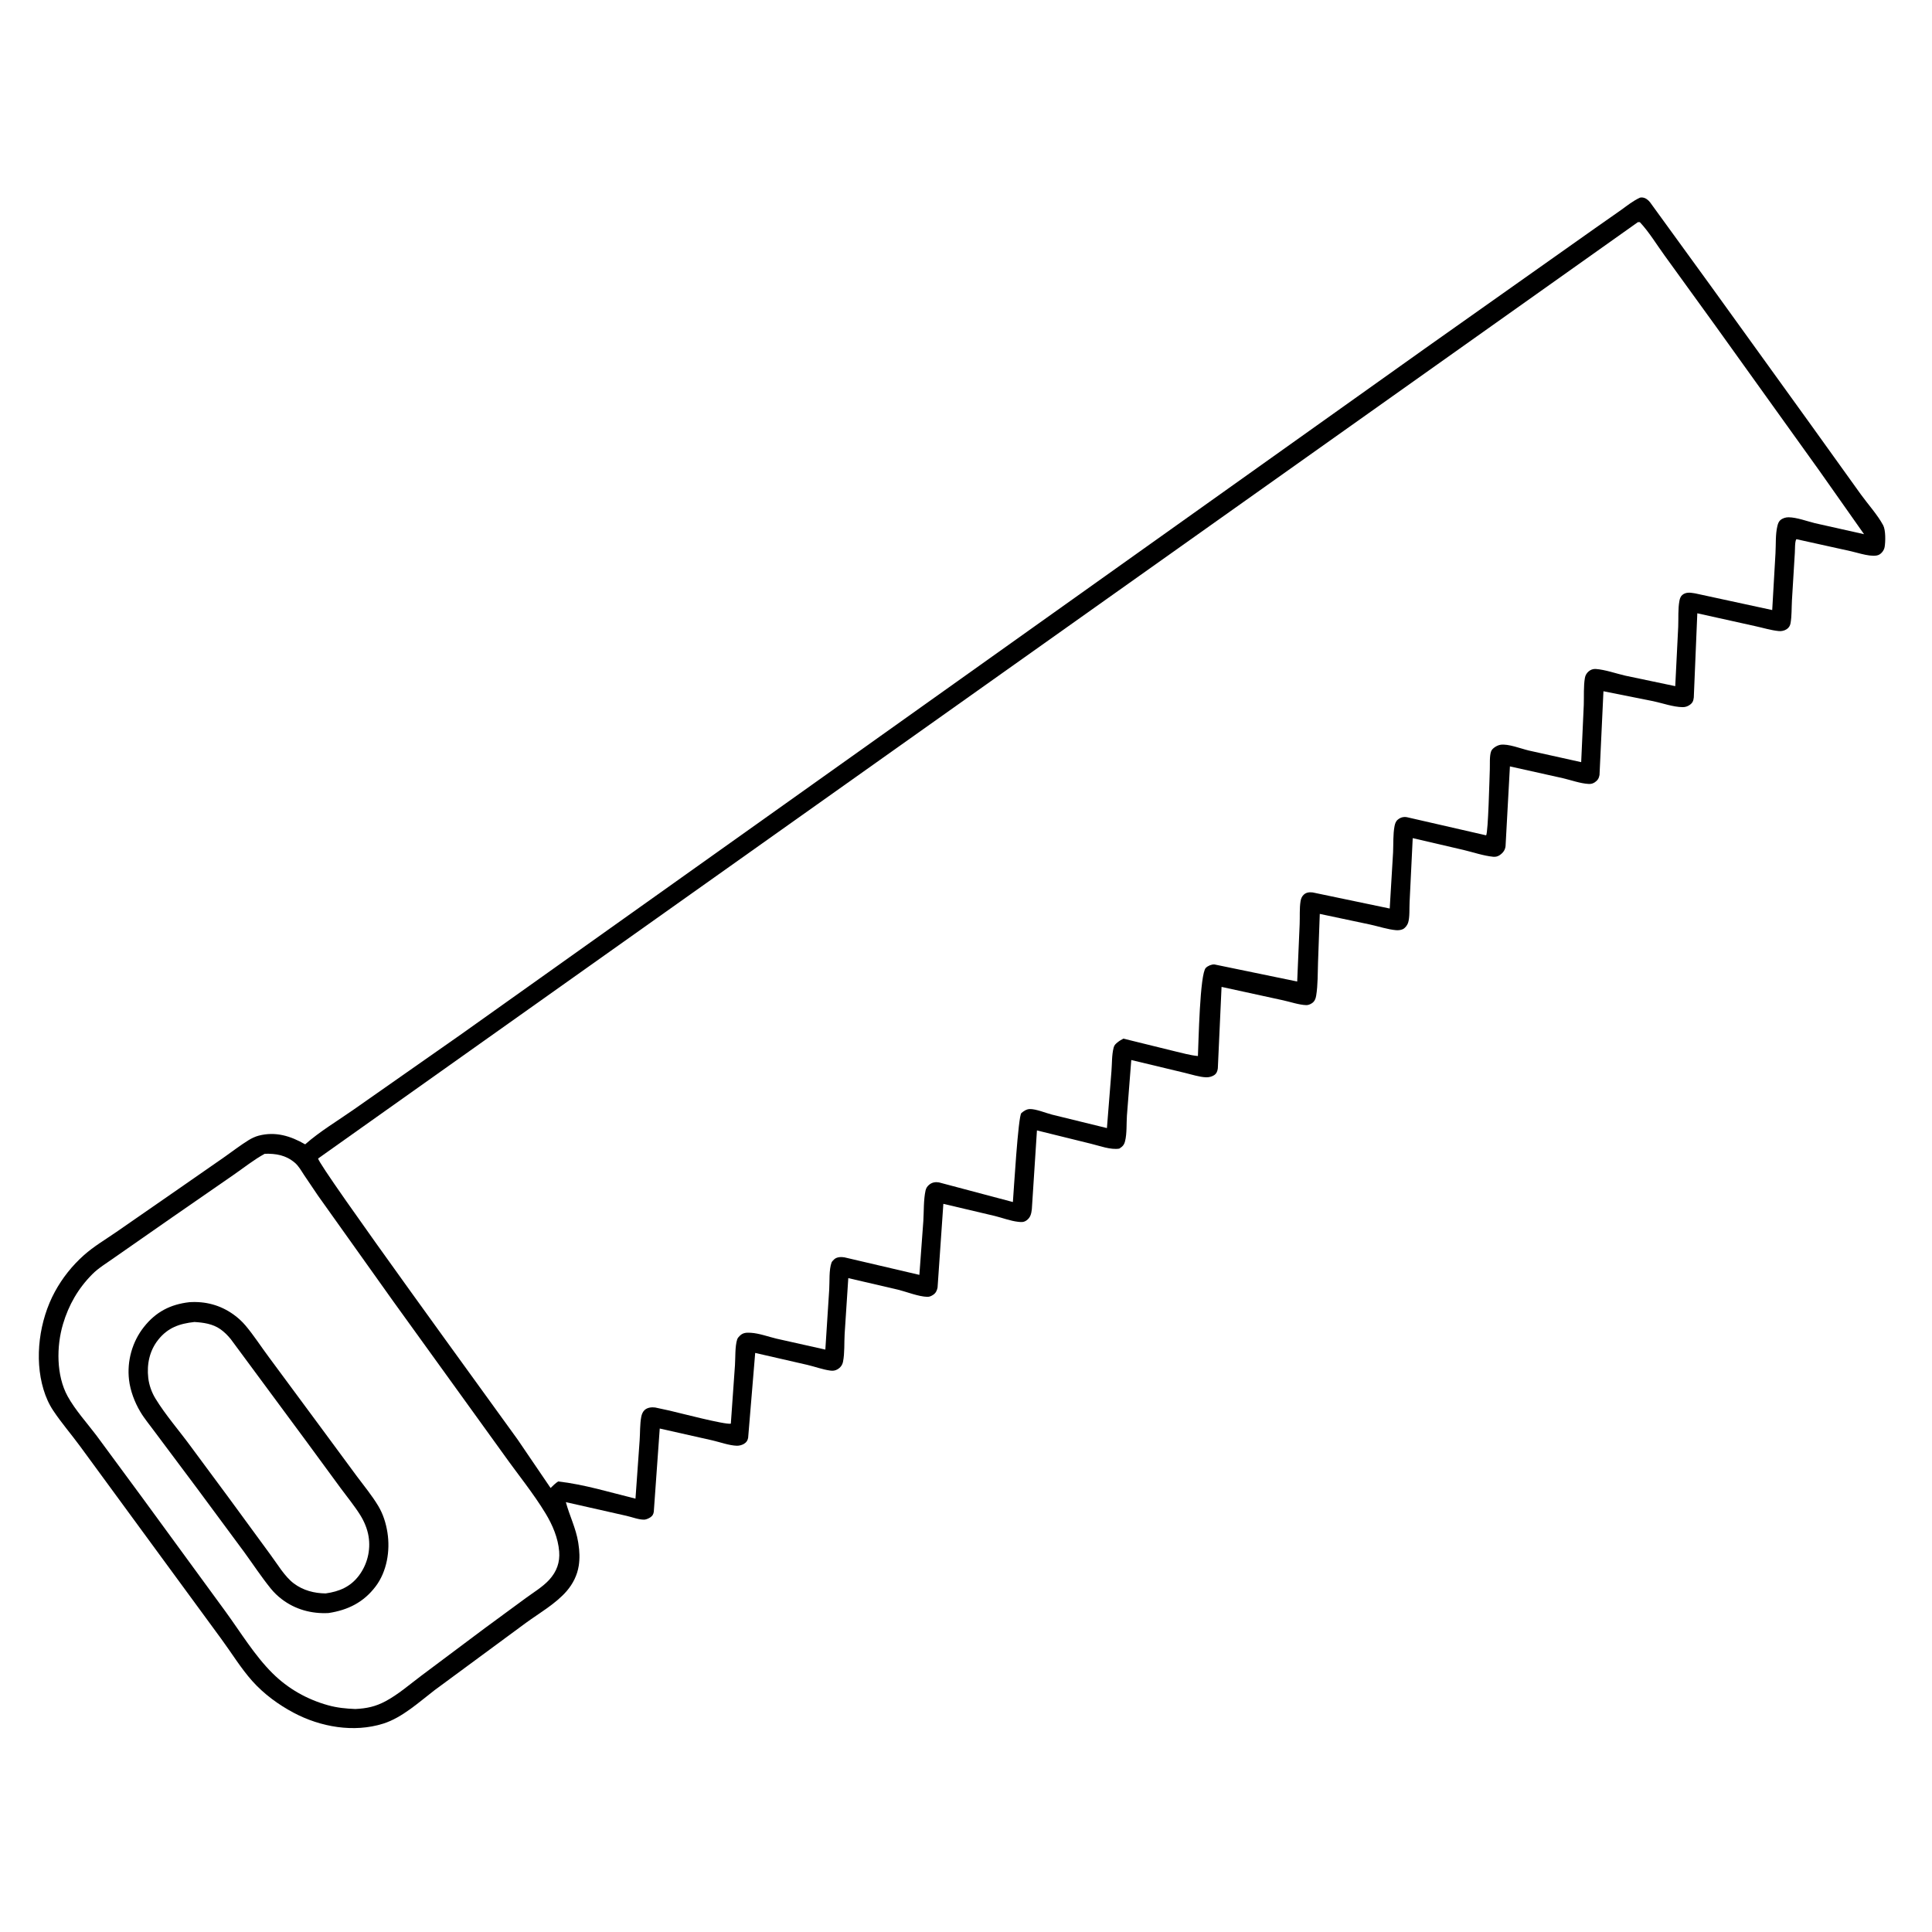
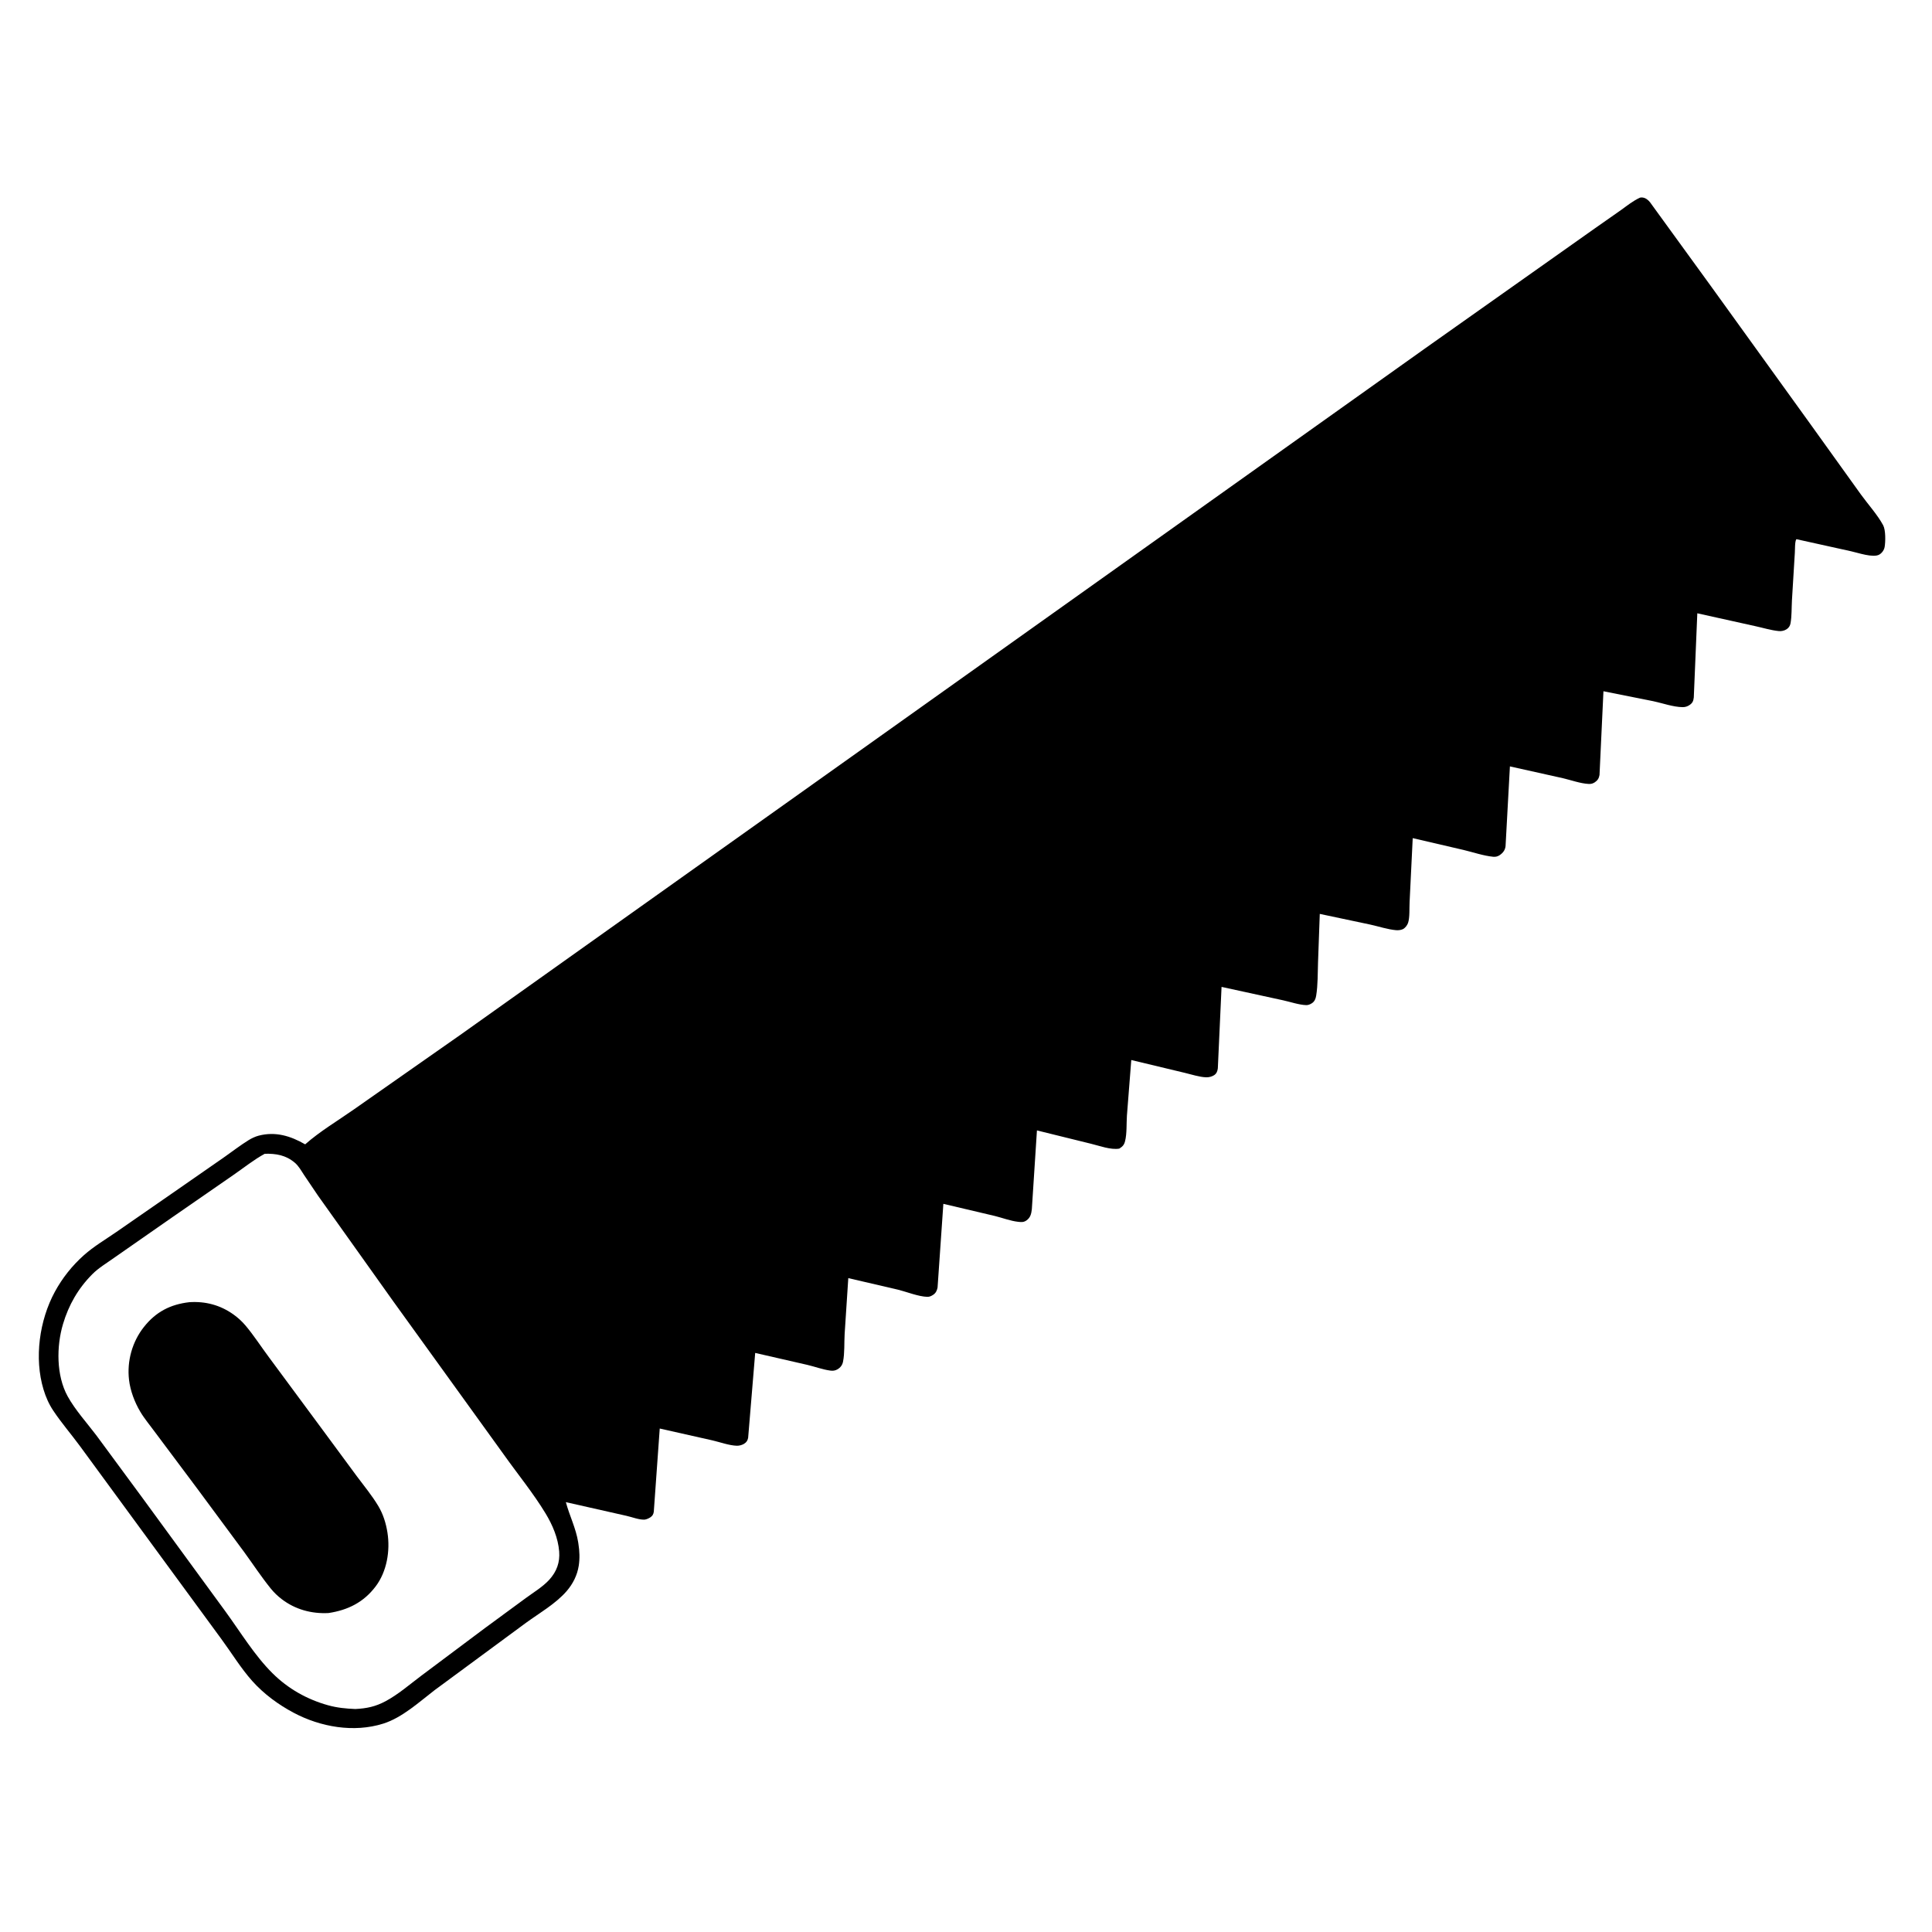
<svg xmlns="http://www.w3.org/2000/svg" version="1.1" style="display: block;" viewBox="0 0 2048 2048" width="1024" height="1024">
-   <path transform="translate(0,0)" fill="rgb(255,255,255)" d="M -0 -0 L 2048 0 L 2048 2048 L -0 2048 L -0 -0 z" />
  <path transform="translate(0,0)" fill="rgb(0,0,0)" d="M 1738.52 209.5 C 1739.76 209.322 1739.96 209.222 1741.36 209.403 C 1744.47 209.802 1747.35 212.106 1749.17 214.5 L 1813.85 303.601 L 1918.61 448.896 L 1972.59 524.106 C 1980.06 534.472 1990.26 545.678 1996.24 556.827 C 1998.94 561.866 1998.75 574.077 1997.82 579.67 C 1997.27 582.979 1995.06 586.17 1992.16 587.865 C 1985.7 591.652 1969.36 585.89 1962.17 584.355 L 1904.24 571.552 C 1902.52 573.656 1902.82 582.984 1902.6 586 L 1899.52 636.646 C 1899.09 644.532 1899.41 653.072 1898.01 660.838 C 1897.53 663.502 1896.04 665.69 1893.74 667.113 C 1891.27 668.635 1888.37 669.246 1885.5 668.959 C 1877.09 668.119 1868.43 665.396 1860.12 663.617 L 1799.22 650.116 L 1795.49 739.297 C 1795.05 742.945 1794.3 745.044 1791.19 747.227 C 1788.9 748.836 1786.43 749.631 1783.63 749.601 C 1773.73 749.491 1762.31 745.38 1752.55 743.295 L 1699.72 732.749 L 1695.55 821.533 C 1694.96 824.977 1693.55 827.255 1690.64 829.219 C 1688.53 830.648 1686.53 831.135 1684 831.008 C 1675.35 830.573 1665.18 826.891 1656.69 824.911 L 1600.57 812.417 L 1595.95 897 C 1595.45 901.195 1593.21 904.091 1589.75 906.48 C 1587.66 907.922 1585.33 908.448 1582.82 908.201 C 1572.59 907.195 1561.54 903.403 1551.5 901.001 L 1497.54 888.462 L 1494.23 956.296 C 1493.87 962.578 1494.55 972.399 1492.62 978.264 C 1491.79 980.775 1489.49 983.839 1487.03 984.98 C 1484.98 985.928 1482.21 986.224 1480 986.039 C 1471.09 985.294 1461.3 981.996 1452.51 980.086 L 1399.02 968.771 L 1397.18 1019.74 C 1396.75 1031.44 1397.09 1043.98 1395.19 1055.5 C 1394.67 1058.67 1393.56 1061.55 1390.77 1063.4 C 1389.07 1064.53 1386.81 1065.54 1384.75 1065.47 C 1377.12 1065.25 1367.81 1062.04 1360.3 1060.4 L 1294.9 1046.15 L 1290.95 1132.5 C 1290.57 1135.47 1289.59 1138.09 1286.96 1139.78 C 1284.55 1141.33 1281.36 1142.09 1278.5 1141.98 C 1271.29 1141.73 1263 1138.92 1255.91 1137.26 L 1199.2 1123.67 L 1194.58 1182.67 C 1194.02 1191.07 1194.65 1201.52 1192.64 1209.6 C 1191.62 1213.71 1189.99 1215.36 1186.5 1217.58 C 1177.27 1219.1 1165.74 1214.64 1156.65 1212.46 L 1099.2 1198.29 L 1093.79 1281.92 C 1093.19 1286.84 1092.28 1290.81 1087.94 1293.81 C 1085.03 1295.81 1082.42 1295.54 1079.05 1295.14 C 1070.94 1294.2 1062.6 1290.97 1054.64 1289 L 999.997 1276.12 L 993.862 1364.8 C 993.23 1368.12 991.962 1370.8 989.036 1372.66 C 987.159 1373.86 985.294 1374.77 983 1374.7 C 973.552 1374.43 961.332 1369.46 952 1367.13 L 899.227 1354.86 L 895.36 1414 C 894.795 1423.45 895.492 1434.24 893.638 1443.46 C 892.914 1447.07 890.901 1449.72 887.675 1451.59 C 885.259 1452.99 882.926 1453.24 880.173 1452.88 C 872.229 1451.85 863.668 1448.65 855.752 1446.81 L 800.533 1434.16 L 793.055 1524.2 C 792.448 1527.15 791.272 1528.96 788.639 1530.55 C 786.481 1531.85 783.508 1532.62 781 1532.54 C 772.778 1532.26 763.019 1528.66 754.943 1526.81 L 699.351 1514.3 L 693.048 1602.5 C 692.678 1605.1 691.714 1606.85 689.5 1608.37 C 687.964 1609.43 685.171 1610.71 683.307 1610.85 C 677.83 1611.26 669.58 1608.05 664.086 1606.84 L 599.83 1592.34 C 603.656 1606.59 610.479 1619.95 612.841 1634.57 L 613.138 1636.5 C 614.36 1644.14 614.7 1652.16 613.478 1659.84 C 611.889 1669.83 607.351 1678.86 600.787 1686.5 C 589.244 1699.94 571.781 1709.89 557.507 1720.29 L 496.509 1765.25 L 460.63 1791.69 C 444.142 1804.35 426.347 1820.79 406.257 1827.11 C 375.026 1836.94 339.754 1830.72 311.246 1815.57 C 294.987 1806.92 279.713 1795.71 267.412 1781.95 C 255.418 1768.54 245.234 1751.8 234.51 1737.24 L 161.982 1638.3 L 84.933 1533.15 C 75.663 1520.51 65.184 1508.42 56.5 1495.4 C 51.819 1488.39 48.531 1480.88 46.102 1472.82 C 36.135 1439.75 41.753 1399.55 58.116 1369.4 C 66.11 1354.67 76.478 1341.67 88.993 1330.5 C 99.309 1321.29 112.079 1313.75 123.486 1305.87 L 181.707 1265.53 L 237.583 1226.7 C 246.218 1220.67 254.693 1214.06 263.648 1208.53 C 266.8 1206.59 270.692 1204.76 274.287 1203.83 C 292.092 1199.2 308.142 1204.2 323.488 1213.06 C 338.977 1199.34 358.18 1187.95 375.128 1176.04 L 489.416 1095.98 L 902.674 802.052 L 1511.49 368.736 L 1690.37 242.249 L 1718.3 222.676 C 1724.85 217.972 1731.13 212.849 1738.52 209.5 z" />
  <path transform="translate(0,0)" fill="rgb(255,255,255)" d="M 280.658 1223.04 C 292.708 1222.77 302.933 1224.45 312.475 1232.5 C 316.552 1235.94 319.338 1241 322.231 1245.42 L 336.944 1267.22 L 417.058 1379.73 L 534.129 1542 C 548.666 1562.49 565.426 1582.96 578.398 1604.42 C 585.735 1616.56 591.629 1630.4 592.749 1644.66 C 593.653 1656.18 590.123 1665.94 582.282 1674.56 C 575.452 1682.07 565.595 1687.98 557.42 1693.97 L 514 1725.87 L 446.674 1776.26 C 434.465 1785.41 422.003 1796.29 408.552 1803.45 C 397.92 1809.11 388.668 1811.03 376.679 1811.62 C 366.763 1811.23 357.463 1810.34 347.875 1807.68 C 325.472 1801.47 305.391 1790.13 288.843 1773.69 C 269.859 1754.84 254.971 1730.17 239.218 1708.54 L 151.163 1588.06 L 102.147 1521.55 C 92.124 1508.3 79.736 1494.7 71.719 1480.16 C 59.575 1458.13 59.776 1427.13 66.764 1403.64 C 72.838 1383.22 82.808 1365.86 97.855 1350.7 C 104.572 1343.93 113.406 1338.77 121.148 1333.19 L 182.068 1290.74 L 247.67 1245.34 C 258.542 1237.85 269.05 1229.34 280.658 1223.04 z" />
  <path transform="translate(0,0)" fill="rgb(0,0,0)" d="M 200.648 1380.38 C 217.751 1379.25 233.4 1383.39 247.386 1393.32 C 252.102 1396.67 256.56 1400.73 260.287 1405.16 C 269.159 1415.7 276.833 1427.67 285.091 1438.74 L 341.408 1514.91 L 378.178 1564.76 C 385.867 1575.07 394.395 1585.39 400.984 1596.41 C 406.174 1605.09 409.149 1614.67 410.716 1624.63 C 413.741 1643.87 410.147 1665.84 398.203 1681.66 C 385.447 1698.55 368.718 1706.8 348.238 1709.89 C 330.276 1710.83 312.916 1706.13 298.521 1695.08 C 294.211 1691.77 290.39 1688.08 286.971 1683.86 C 276.984 1671.53 268.261 1658.17 258.912 1645.35 L 208.695 1577.47 L 164.785 1518.78 C 159.373 1511.34 153.262 1504.18 148.575 1496.27 C 142.665 1486.28 138.103 1474.19 136.767 1462.66 C 134.462 1442.75 140.165 1422.24 152.634 1406.54 C 165.239 1390.67 180.53 1382.71 200.648 1380.38 z" />
-   <path transform="translate(0,0)" fill="rgb(255,255,255)" d="M 206.09 1401.37 C 215.718 1401.96 225.426 1403.3 233.55 1408.97 C 237.733 1411.89 241.357 1415.55 244.582 1419.48 L 273.987 1459.25 L 323.726 1526.53 L 361.256 1577.68 C 368.127 1587.01 375.713 1596.2 381.856 1606.02 C 386.141 1612.86 389.423 1620.76 390.712 1628.74 C 393.073 1643.36 389.351 1658.35 380.512 1670.13 C 371.494 1682.15 359.613 1687.07 345.205 1689.1 C 333.05 1688.95 321.289 1685.9 311.453 1678.51 C 301.733 1671.21 293.901 1657.73 286.644 1648 L 242.99 1588.39 L 201.673 1532.57 C 189.522 1516.04 175.55 1500.06 164.826 1482.6 C 160.822 1476.08 158.032 1468.29 157.162 1460.69 C 155.498 1446.17 158.501 1431.78 167.691 1420.23 C 177.96 1407.32 190.223 1403.12 206.09 1401.37 z" />
-   <path transform="translate(0,0)" fill="rgb(255,255,255)" d="M 1736.21 235.5 L 1738.31 235.508 C 1748 245.789 1756.15 259.341 1764.5 270.813 L 1818.44 345.358 L 1928.36 498.656 L 1975.97 566.269 L 1923.96 554.604 C 1915.34 552.486 1904.88 548.505 1896.1 548.337 C 1893.03 548.278 1889.53 549.33 1887.21 551.405 C 1885.4 553.029 1884.72 555.164 1884.13 557.5 C 1881.93 566.335 1882.62 577.25 1882.09 586.393 L 1878.62 646.674 L 1797.13 629.045 L 1795.5 628.783 C 1791.25 628.054 1786.85 627.689 1783.26 630.721 C 1781.5 632.209 1780.71 634.539 1780.29 636.727 C 1778.63 645.473 1779.35 655.575 1778.97 664.5 L 1775.83 727.348 L 1722.95 716.245 C 1712.99 713.958 1701.75 709.902 1691.59 709.142 C 1688.61 708.919 1685.86 710.005 1683.67 712.017 C 1681.83 713.722 1680.52 715.976 1680.09 718.461 C 1678.5 727.502 1679.19 738.032 1678.87 747.238 L 1676.12 807.904 L 1620.62 795.597 C 1612.42 793.685 1598.68 788.185 1590.53 789.5 C 1587.12 790.049 1581.93 793.038 1580.66 796.4 C 1578.79 801.383 1579.48 810.102 1579.27 815.455 C 1578.89 825.216 1577.56 882.155 1575.37 885.488 L 1491.27 866.228 C 1487.62 865.659 1484.46 866.539 1481.63 868.927 C 1479.61 870.623 1478.77 873.141 1478.28 875.698 C 1476.6 884.462 1477.12 894.55 1476.73 903.492 L 1473.16 963.076 L 1391.5 946.024 C 1387.98 945.612 1384.59 945.93 1381.92 948.5 C 1379.94 950.4 1379.05 952.742 1378.63 955.408 C 1377.41 963.03 1378.01 971.822 1377.69 979.628 L 1375.08 1040.45 L 1287.29 1022.34 C 1284.13 1022.24 1280.51 1023.76 1278.24 1025.97 C 1271.88 1032.14 1270.54 1104.67 1269.84 1119.44 C 1261.8 1118.68 1253.48 1116.32 1245.62 1114.47 L 1190.83 1100.98 C 1188.53 1102.18 1186.47 1103.41 1184.46 1105.07 C 1182.47 1106.72 1181.19 1107.89 1180.51 1110.5 C 1178.45 1118.49 1178.85 1127.41 1178.18 1135.6 L 1173.39 1195.81 L 1115.15 1181.54 C 1108.61 1179.86 1098.15 1175.48 1091.59 1175.64 C 1088.19 1175.72 1085.16 1177.79 1082.69 1179.9 C 1079.32 1182.78 1074.54 1263.59 1073.71 1274.2 L 995.433 1253.42 C 991.793 1252.76 988.289 1253.28 985.312 1255.59 C 983.124 1257.29 981.71 1259.27 981.117 1262 C 978.934 1272.03 979.412 1284 978.776 1294.3 L 974.577 1351.41 L 895.182 1332.85 C 891.739 1332.25 887.338 1332.35 884.5 1334.74 C 883.694 1335.42 881.87 1337.29 881.5 1338.28 C 878.62 1346.01 879.535 1358.67 878.998 1367 L 874.898 1430.62 L 823 1419.01 C 814.406 1416.95 804.616 1413.3 795.811 1412.8 C 791.482 1412.56 787.872 1412.59 784.53 1415.68 C 783.361 1416.77 781.941 1418.29 781.446 1419.81 C 779.041 1427.21 779.63 1439.36 779.09 1447.23 L 774.714 1509.15 C 768.635 1510.41 720.002 1497.66 709.604 1495.27 L 694.536 1492.01 C 690.842 1491.51 686.464 1491.97 683.536 1494.5 C 681.415 1496.33 680.303 1499.09 679.784 1501.78 C 678.262 1509.69 678.618 1518.9 678.031 1527 L 673.634 1588.63 C 646.778 1582.02 619.194 1573.51 591.676 1570.4 C 588.676 1572.32 586.21 1574.88 583.647 1577.34 L 548.621 1525.84 C 528.828 1498.04 336.459 1234.51 337.244 1228.04 L 1736.21 235.5 z" />
</svg>